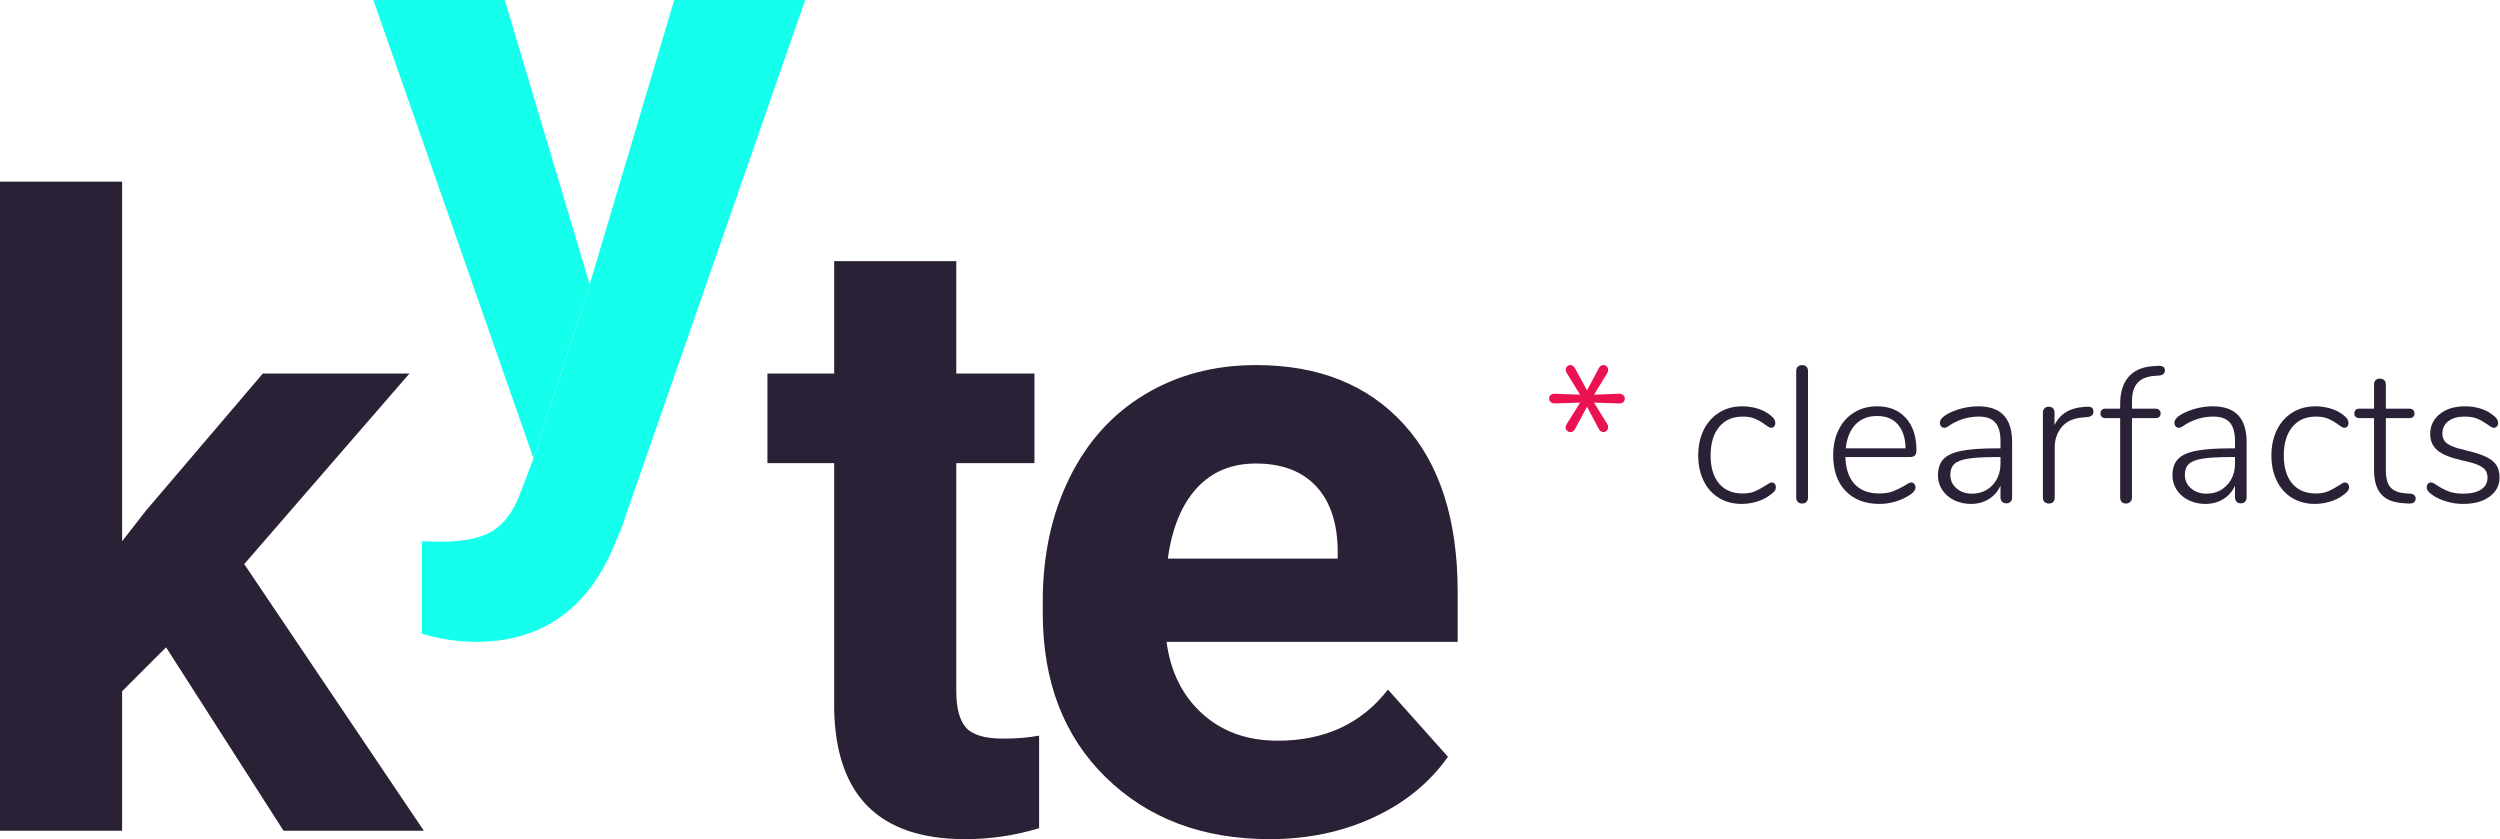
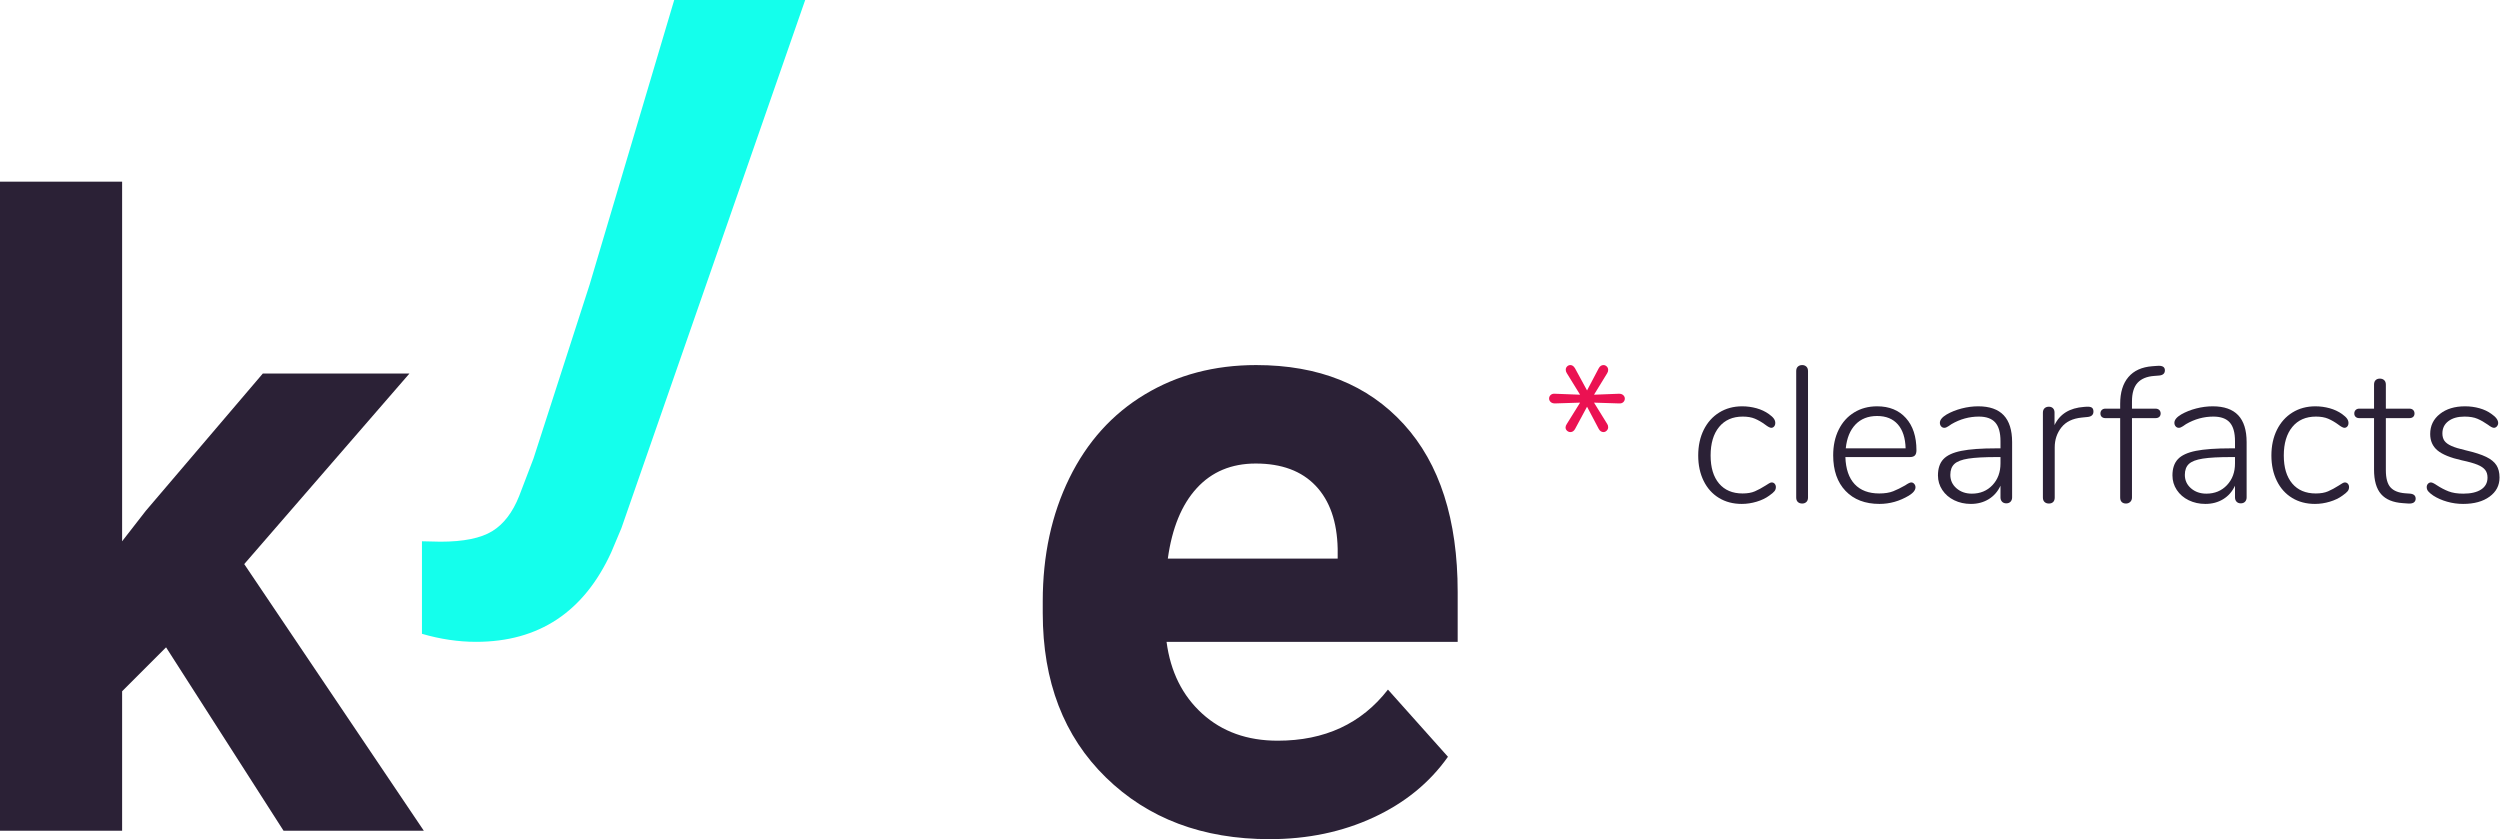
<svg xmlns="http://www.w3.org/2000/svg" width="143" height="48" viewBox="0 0 143 48" fill="none">
  <g clip-path="url(#clip0_32_10494)">
    <path d="M9.499 37.027L6.985 39.541V47.517H0V10.393H6.985V30.961L8.338 29.221L15.033 21.366H23.42L13.97 32.266L24.242 47.517H16.218L9.499 37.027Z" fill="#2B2136" />
-     <path d="M54.7 14.937V21.366H59.172V26.49H54.7V39.541C54.7 40.508 54.885 41.201 55.256 41.619C55.627 42.039 56.335 42.248 57.383 42.248C58.156 42.248 58.841 42.191 59.437 42.078V47.372C58.068 47.79 56.658 48 55.208 48C50.309 48 47.812 45.527 47.715 40.58V26.49H43.897V21.366H47.715V14.937H54.7Z" fill="#2B2136" />
    <path d="M72.624 48C68.789 48 65.667 46.824 63.258 44.471C60.849 42.119 59.645 38.985 59.645 35.069V34.393C59.645 31.767 60.153 29.418 61.168 27.348C62.183 25.277 63.621 23.682 65.482 22.562C67.343 21.442 69.466 20.882 71.85 20.882C75.428 20.882 78.243 22.01 80.298 24.266C82.352 26.522 83.379 29.72 83.379 33.861V36.713L66.727 36.713C66.952 38.421 67.633 39.791 68.769 40.822C69.905 41.853 71.343 42.368 73.083 42.368C75.774 42.368 77.877 41.394 79.391 39.444L82.823 43.287C81.776 44.77 80.358 45.926 78.57 46.755C76.781 47.585 74.799 48 72.624 48ZM71.826 26.514C70.44 26.514 69.316 26.983 68.455 27.922C67.593 28.861 67.041 30.204 66.799 31.952H76.515V31.393C76.483 29.84 76.064 28.638 75.258 27.788C74.452 26.939 73.309 26.514 71.826 26.514Z" fill="#2B2136" />
    <path d="M92.851 22.605C92.91 22.66 92.94 22.725 92.94 22.798C92.94 22.88 92.91 22.948 92.851 23.003C92.792 23.059 92.711 23.083 92.607 23.076L91.178 23.031L91.932 24.25C91.969 24.302 91.987 24.364 91.987 24.438C91.987 24.512 91.959 24.576 91.904 24.632C91.848 24.687 91.788 24.715 91.721 24.715C91.603 24.715 91.511 24.652 91.444 24.526L90.779 23.264L90.093 24.538C90.026 24.656 89.938 24.715 89.827 24.715C89.753 24.715 89.689 24.689 89.633 24.637C89.578 24.586 89.55 24.523 89.55 24.449C89.55 24.39 89.572 24.327 89.616 24.26L90.381 23.031L88.941 23.076C88.837 23.076 88.756 23.048 88.697 22.993C88.638 22.937 88.608 22.872 88.608 22.798C88.608 22.717 88.638 22.649 88.697 22.594C88.756 22.538 88.837 22.514 88.941 22.522L90.381 22.577L89.616 21.336C89.579 21.277 89.561 21.215 89.561 21.148C89.561 21.074 89.587 21.012 89.639 20.96C89.69 20.908 89.753 20.882 89.827 20.882C89.93 20.882 90.019 20.945 90.093 21.071L90.779 22.333L91.444 21.071C91.511 20.945 91.603 20.882 91.721 20.882C91.788 20.882 91.848 20.908 91.904 20.96C91.959 21.012 91.987 21.078 91.987 21.159C91.987 21.226 91.969 21.288 91.932 21.347L91.178 22.577L92.607 22.522C92.711 22.522 92.792 22.549 92.851 22.605Z" fill="#EB1252" />
    <path d="M98.323 28.481C97.947 28.252 97.655 27.927 97.448 27.506C97.241 27.085 97.138 26.602 97.138 26.055C97.138 25.501 97.243 25.012 97.453 24.587C97.664 24.163 97.959 23.832 98.34 23.596C98.72 23.36 99.157 23.241 99.652 23.241C99.933 23.241 100.206 23.279 100.472 23.352C100.738 23.426 100.974 23.537 101.181 23.685C101.314 23.781 101.408 23.867 101.463 23.945C101.519 24.023 101.546 24.105 101.546 24.194C101.546 24.275 101.524 24.342 101.48 24.393C101.436 24.445 101.38 24.471 101.314 24.471C101.24 24.471 101.122 24.408 100.959 24.283C100.767 24.143 100.575 24.032 100.383 23.95C100.191 23.869 99.959 23.829 99.685 23.829C99.11 23.829 98.659 24.026 98.334 24.421C98.009 24.816 97.847 25.361 97.847 26.055C97.847 26.742 98.007 27.275 98.329 27.656C98.65 28.036 99.098 28.226 99.674 28.226C99.955 28.226 100.19 28.186 100.378 28.104C100.566 28.023 100.771 27.912 100.992 27.772C101.059 27.728 101.124 27.687 101.187 27.65C101.249 27.613 101.299 27.595 101.336 27.595C101.41 27.595 101.469 27.621 101.513 27.672C101.557 27.724 101.58 27.787 101.58 27.861C101.58 27.949 101.554 28.027 101.502 28.093C101.45 28.16 101.351 28.245 101.203 28.348C101.004 28.496 100.762 28.612 100.478 28.697C100.193 28.782 99.911 28.824 99.63 28.824C99.135 28.824 98.7 28.71 98.323 28.481Z" fill="#2B2136" />
    <path d="M102.837 28.714C102.774 28.654 102.743 28.57 102.743 28.459V21.226C102.743 21.115 102.774 21.03 102.837 20.971C102.9 20.912 102.983 20.882 103.086 20.882C103.182 20.882 103.261 20.912 103.324 20.971C103.387 21.03 103.418 21.115 103.418 21.226V28.459C103.418 28.57 103.387 28.654 103.324 28.714C103.261 28.773 103.182 28.802 103.086 28.802C102.983 28.802 102.9 28.773 102.837 28.714Z" fill="#2B2136" />
    <path d="M109.494 27.678C109.542 27.733 109.566 27.798 109.566 27.872C109.566 28.034 109.44 28.193 109.189 28.348C108.657 28.666 108.096 28.824 107.505 28.824C106.686 28.824 106.039 28.577 105.567 28.082C105.094 27.588 104.858 26.908 104.858 26.044C104.858 25.49 104.963 25.001 105.174 24.576C105.384 24.152 105.679 23.823 106.06 23.591C106.44 23.358 106.878 23.241 107.372 23.241C108.067 23.241 108.615 23.465 109.017 23.912C109.42 24.359 109.621 24.974 109.621 25.756C109.621 25.889 109.591 25.987 109.533 26.049C109.473 26.113 109.377 26.144 109.245 26.144H105.556C105.578 26.823 105.755 27.34 106.087 27.695C106.42 28.049 106.889 28.226 107.494 28.226C107.812 28.226 108.078 28.184 108.292 28.099C108.506 28.014 108.735 27.901 108.979 27.761C109.141 27.65 109.256 27.595 109.322 27.595C109.389 27.595 109.446 27.622 109.494 27.678ZM106.132 24.283C105.822 24.608 105.637 25.062 105.578 25.645H109.001C108.986 25.055 108.838 24.599 108.558 24.277C108.277 23.956 107.882 23.795 107.372 23.795C106.856 23.795 106.442 23.958 106.132 24.283Z" fill="#2B2136" />
    <path d="M114.611 23.751C114.932 24.091 115.093 24.604 115.093 25.291V28.448C115.093 28.551 115.063 28.634 115.004 28.697C114.945 28.759 114.864 28.791 114.761 28.791C114.657 28.791 114.576 28.759 114.517 28.697C114.458 28.634 114.428 28.551 114.428 28.448V27.783C114.273 28.116 114.048 28.372 113.753 28.553C113.457 28.734 113.117 28.824 112.734 28.824C112.386 28.824 112.069 28.754 111.781 28.614C111.493 28.474 111.266 28.278 111.1 28.027C110.934 27.776 110.851 27.499 110.851 27.196C110.851 26.797 110.954 26.487 111.161 26.266C111.367 26.044 111.711 25.885 112.191 25.789C112.671 25.693 113.339 25.645 114.196 25.645H114.428V25.235C114.428 24.748 114.329 24.392 114.129 24.167C113.93 23.941 113.616 23.829 113.188 23.829C112.641 23.829 112.12 23.972 111.626 24.26C111.604 24.275 111.546 24.314 111.454 24.377C111.362 24.44 111.283 24.471 111.216 24.471C111.142 24.471 111.081 24.443 111.033 24.388C110.985 24.333 110.961 24.265 110.961 24.183C110.961 24.021 111.09 23.862 111.349 23.707C111.607 23.559 111.895 23.445 112.213 23.363C112.53 23.282 112.844 23.241 113.154 23.241C113.804 23.241 114.29 23.412 114.611 23.751ZM113.969 27.75C114.275 27.425 114.428 27.012 114.428 26.509V26.144H114.218C113.509 26.144 112.966 26.173 112.59 26.232C112.213 26.291 111.947 26.393 111.792 26.537C111.637 26.681 111.559 26.89 111.559 27.163C111.559 27.473 111.677 27.73 111.914 27.933C112.15 28.136 112.442 28.237 112.789 28.237C113.269 28.237 113.662 28.075 113.969 27.75Z" fill="#2B2136" />
    <path d="M119.657 23.319C119.716 23.363 119.745 23.437 119.745 23.541C119.745 23.725 119.634 23.829 119.413 23.851L119.081 23.884C118.556 23.936 118.167 24.124 117.912 24.449C117.657 24.774 117.53 25.154 117.53 25.59V28.459C117.53 28.57 117.5 28.654 117.441 28.714C117.382 28.773 117.301 28.802 117.197 28.802C117.094 28.802 117.011 28.773 116.948 28.714C116.885 28.654 116.854 28.57 116.854 28.459V23.607C116.854 23.497 116.885 23.412 116.948 23.352C117.011 23.293 117.094 23.264 117.197 23.264C117.293 23.264 117.371 23.293 117.43 23.352C117.489 23.412 117.519 23.493 117.519 23.596V24.316C117.821 23.681 118.383 23.334 119.202 23.275L119.358 23.264C119.498 23.257 119.597 23.275 119.657 23.319Z" fill="#2B2136" />
    <path d="M122.27 21.895C122.056 22.128 121.949 22.485 121.949 22.965V23.374H123.289C123.385 23.374 123.459 23.401 123.511 23.452C123.562 23.504 123.589 23.57 123.589 23.651C123.589 23.733 123.562 23.798 123.511 23.845C123.459 23.894 123.385 23.917 123.289 23.917H121.949V28.459C121.949 28.562 121.916 28.645 121.85 28.708C121.783 28.771 121.702 28.802 121.606 28.802C121.502 28.802 121.421 28.773 121.362 28.714C121.303 28.654 121.274 28.57 121.274 28.459V23.917H120.432C120.343 23.917 120.273 23.894 120.221 23.845C120.169 23.798 120.144 23.733 120.144 23.651C120.144 23.57 120.169 23.504 120.221 23.452C120.273 23.401 120.343 23.374 120.432 23.374H121.274V23.098C121.274 22.448 121.43 21.938 121.744 21.569C122.058 21.2 122.514 20.993 123.112 20.948L123.4 20.927C123.688 20.904 123.832 20.989 123.832 21.181C123.832 21.359 123.725 21.458 123.511 21.48L123.223 21.503C122.802 21.532 122.485 21.663 122.27 21.895Z" fill="#2B2136" />
    <path d="M128.025 23.751C128.346 24.091 128.507 24.604 128.507 25.291V28.448C128.507 28.551 128.477 28.634 128.418 28.697C128.359 28.759 128.278 28.791 128.174 28.791C128.071 28.791 127.99 28.759 127.931 28.697C127.871 28.634 127.842 28.551 127.842 28.448V27.783C127.687 28.116 127.462 28.372 127.166 28.553C126.871 28.734 126.531 28.824 126.147 28.824C125.8 28.824 125.482 28.754 125.194 28.614C124.907 28.474 124.679 28.278 124.513 28.027C124.347 27.776 124.264 27.499 124.264 27.196C124.264 26.797 124.367 26.487 124.574 26.266C124.781 26.044 125.124 25.885 125.604 25.789C126.084 25.693 126.753 25.645 127.609 25.645H127.842V25.235C127.842 24.748 127.742 24.392 127.543 24.167C127.343 23.941 127.03 23.829 126.601 23.829C126.055 23.829 125.534 23.972 125.039 24.26C125.017 24.275 124.96 24.314 124.868 24.377C124.775 24.44 124.696 24.471 124.63 24.471C124.556 24.471 124.495 24.443 124.447 24.388C124.399 24.333 124.375 24.265 124.375 24.183C124.375 24.021 124.504 23.862 124.763 23.707C125.021 23.559 125.309 23.445 125.626 23.363C125.944 23.282 126.258 23.241 126.568 23.241C127.218 23.241 127.703 23.412 128.025 23.751ZM127.382 27.75C127.689 27.425 127.842 27.012 127.842 26.509V26.144H127.631C126.923 26.144 126.38 26.173 126.003 26.232C125.626 26.291 125.361 26.393 125.206 26.537C125.051 26.681 124.973 26.89 124.973 27.163C124.973 27.473 125.091 27.73 125.327 27.933C125.564 28.136 125.855 28.237 126.202 28.237C126.683 28.237 127.076 28.075 127.382 27.75Z" fill="#2B2136" />
    <path d="M131.11 28.481C130.733 28.252 130.441 27.927 130.235 27.506C130.028 27.085 129.924 26.602 129.924 26.055C129.924 25.501 130.03 25.012 130.24 24.587C130.451 24.163 130.746 23.832 131.126 23.596C131.507 23.36 131.944 23.241 132.439 23.241C132.719 23.241 132.993 23.279 133.259 23.352C133.524 23.426 133.761 23.537 133.968 23.685C134.1 23.781 134.195 23.867 134.25 23.945C134.305 24.023 134.333 24.105 134.333 24.194C134.333 24.275 134.311 24.342 134.267 24.393C134.222 24.445 134.167 24.471 134.1 24.471C134.027 24.471 133.908 24.408 133.746 24.283C133.554 24.143 133.362 24.032 133.17 23.95C132.978 23.869 132.745 23.829 132.472 23.829C131.896 23.829 131.446 24.026 131.121 24.421C130.796 24.816 130.633 25.361 130.633 26.055C130.633 26.742 130.794 27.275 131.115 27.656C131.436 28.036 131.885 28.226 132.461 28.226C132.742 28.226 132.976 28.186 133.164 28.104C133.353 28.023 133.558 27.912 133.779 27.772C133.846 27.728 133.91 27.687 133.973 27.65C134.036 27.613 134.086 27.595 134.123 27.595C134.196 27.595 134.256 27.621 134.3 27.672C134.344 27.724 134.366 27.787 134.366 27.861C134.366 27.949 134.34 28.027 134.289 28.093C134.237 28.16 134.137 28.245 133.99 28.348C133.79 28.496 133.548 28.612 133.264 28.697C132.98 28.782 132.697 28.824 132.417 28.824C131.922 28.824 131.486 28.71 131.11 28.481Z" fill="#2B2136" />
    <path d="M138.176 28.525C138.176 28.614 138.143 28.684 138.077 28.736C138.01 28.788 137.903 28.81 137.756 28.802L137.445 28.78C136.884 28.743 136.469 28.572 136.199 28.265C135.93 27.959 135.795 27.492 135.795 26.864V23.917H134.953C134.864 23.917 134.794 23.894 134.743 23.845C134.691 23.798 134.665 23.733 134.665 23.651C134.665 23.57 134.691 23.504 134.743 23.452C134.794 23.401 134.864 23.374 134.953 23.374H135.795V22.001C135.795 21.89 135.824 21.805 135.884 21.746C135.943 21.687 136.024 21.657 136.127 21.657C136.231 21.657 136.314 21.687 136.376 21.746C136.439 21.805 136.471 21.89 136.471 22.001V23.374H137.811C137.907 23.374 137.981 23.401 138.033 23.452C138.084 23.504 138.11 23.57 138.11 23.651C138.11 23.733 138.084 23.798 138.033 23.845C137.981 23.894 137.907 23.917 137.811 23.917H136.471V26.897C136.471 27.355 136.559 27.682 136.737 27.878C136.914 28.073 137.191 28.186 137.567 28.215L137.866 28.237C138.073 28.259 138.176 28.356 138.176 28.525Z" fill="#2B2136" />
    <path d="M139.976 28.697C139.677 28.612 139.413 28.496 139.184 28.348C139.044 28.252 138.946 28.169 138.891 28.099C138.835 28.029 138.808 27.949 138.808 27.861C138.808 27.787 138.832 27.724 138.88 27.672C138.928 27.621 138.985 27.595 139.051 27.595C139.118 27.595 139.232 27.65 139.395 27.761C139.609 27.901 139.829 28.016 140.054 28.104C140.279 28.193 140.562 28.237 140.901 28.237C141.337 28.237 141.677 28.158 141.92 27.999C142.164 27.84 142.286 27.613 142.286 27.318C142.286 27.141 142.242 26.995 142.153 26.881C142.064 26.766 141.916 26.666 141.71 26.581C141.503 26.497 141.208 26.413 140.824 26.332C140.166 26.185 139.699 25.994 139.422 25.762C139.146 25.529 139.007 25.217 139.007 24.826C139.007 24.353 139.192 23.971 139.561 23.679C139.93 23.387 140.41 23.241 141.001 23.241C141.289 23.241 141.564 23.279 141.826 23.352C142.088 23.426 142.315 23.533 142.507 23.674C142.766 23.851 142.895 24.024 142.895 24.194C142.895 24.268 142.871 24.333 142.823 24.388C142.775 24.443 142.718 24.471 142.651 24.471C142.577 24.471 142.463 24.412 142.308 24.294C142.109 24.154 141.911 24.041 141.715 23.956C141.52 23.871 141.27 23.829 140.968 23.829C140.584 23.829 140.277 23.916 140.048 24.089C139.819 24.263 139.705 24.497 139.705 24.792C139.705 24.962 139.744 25.102 139.821 25.213C139.899 25.324 140.032 25.422 140.22 25.507C140.408 25.592 140.68 25.675 141.034 25.756C141.544 25.875 141.935 26 142.208 26.133C142.481 26.266 142.677 26.424 142.795 26.609C142.913 26.794 142.973 27.03 142.973 27.318C142.973 27.768 142.783 28.132 142.402 28.409C142.022 28.686 141.518 28.824 140.89 28.824C140.58 28.824 140.275 28.782 139.976 28.697Z" fill="#2B2136" />
    <path d="M33.731 16.266L38.565 0H46.057L35.544 30.211L34.964 31.589C33.401 35.005 30.822 36.713 27.229 36.713C26.214 36.713 25.183 36.559 24.136 36.254V30.961L25.199 30.985C26.52 30.985 27.507 30.783 28.16 30.381C28.812 29.977 29.324 29.309 29.695 28.375L30.517 26.223L33.731 16.266Z" fill="#14FFEC" />
-     <path d="M30.516 26.223L21.356 0H28.873L33.731 16.266L30.516 26.223Z" fill="#14FFEC" />
  </g>
  <defs>
    <clipPath id="clip0_32_10494">
      <rect width="142.973" height="48" fill="white" />
    </clipPath>
  </defs>
</svg>